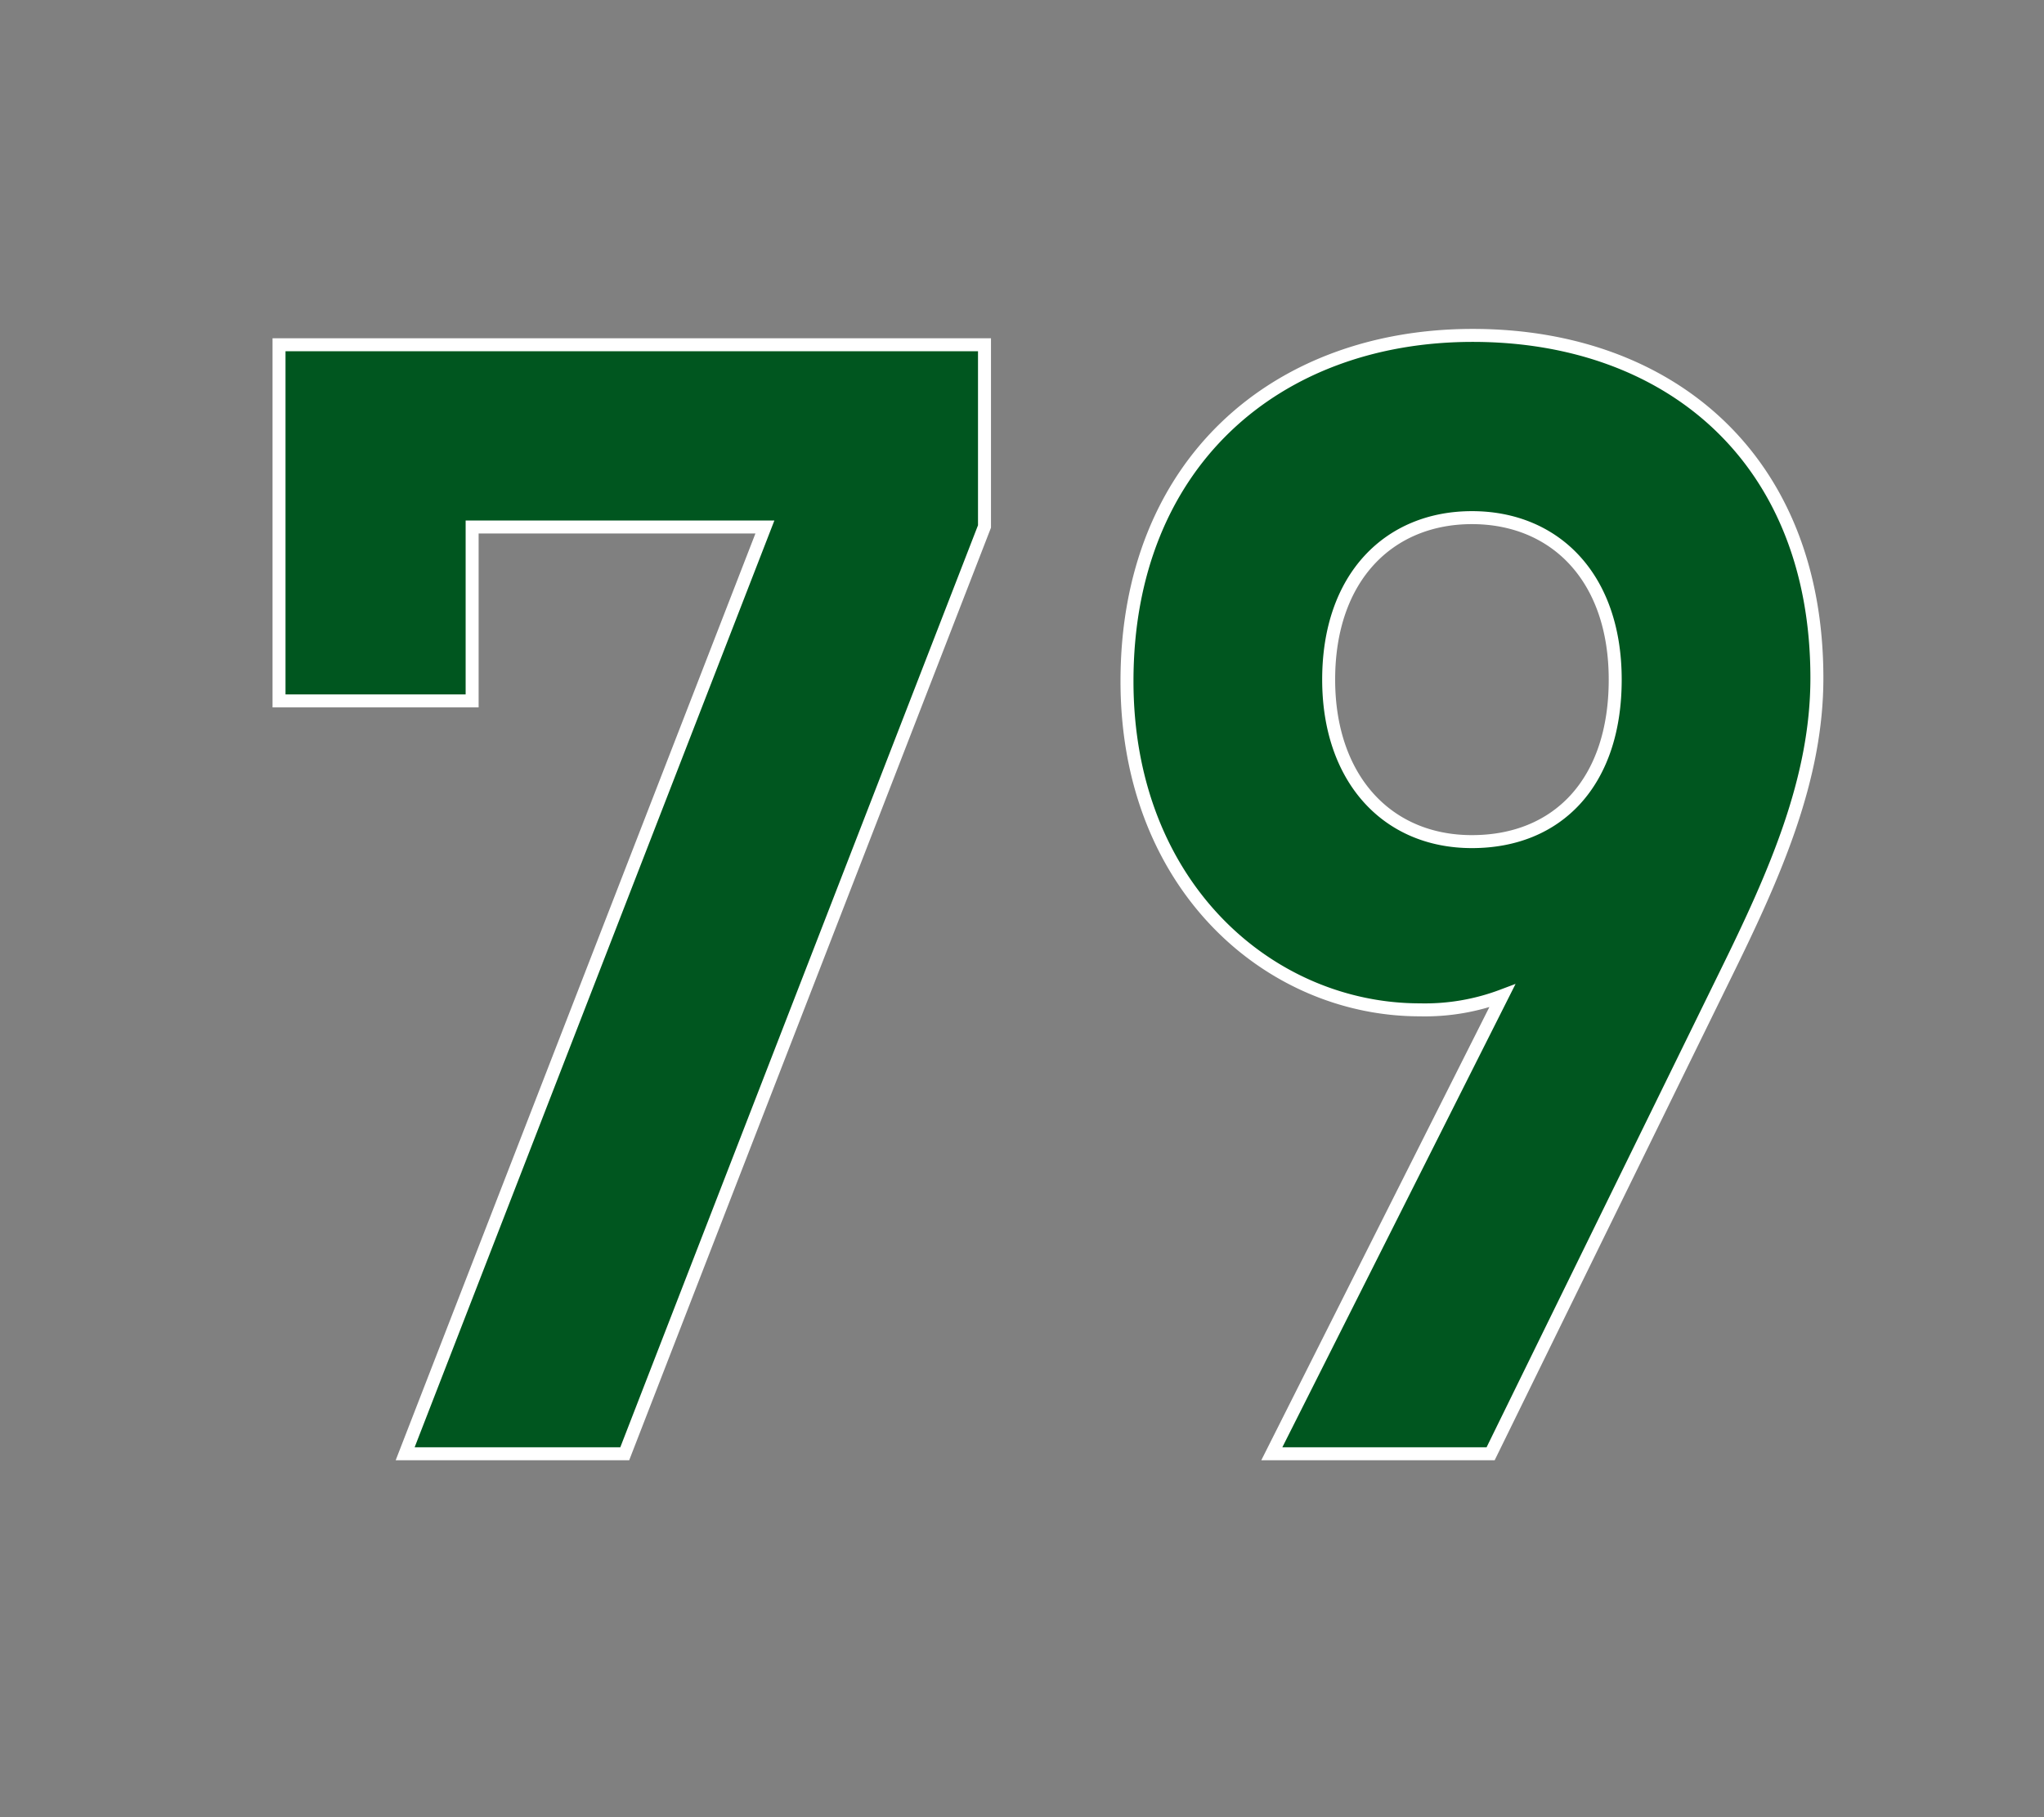
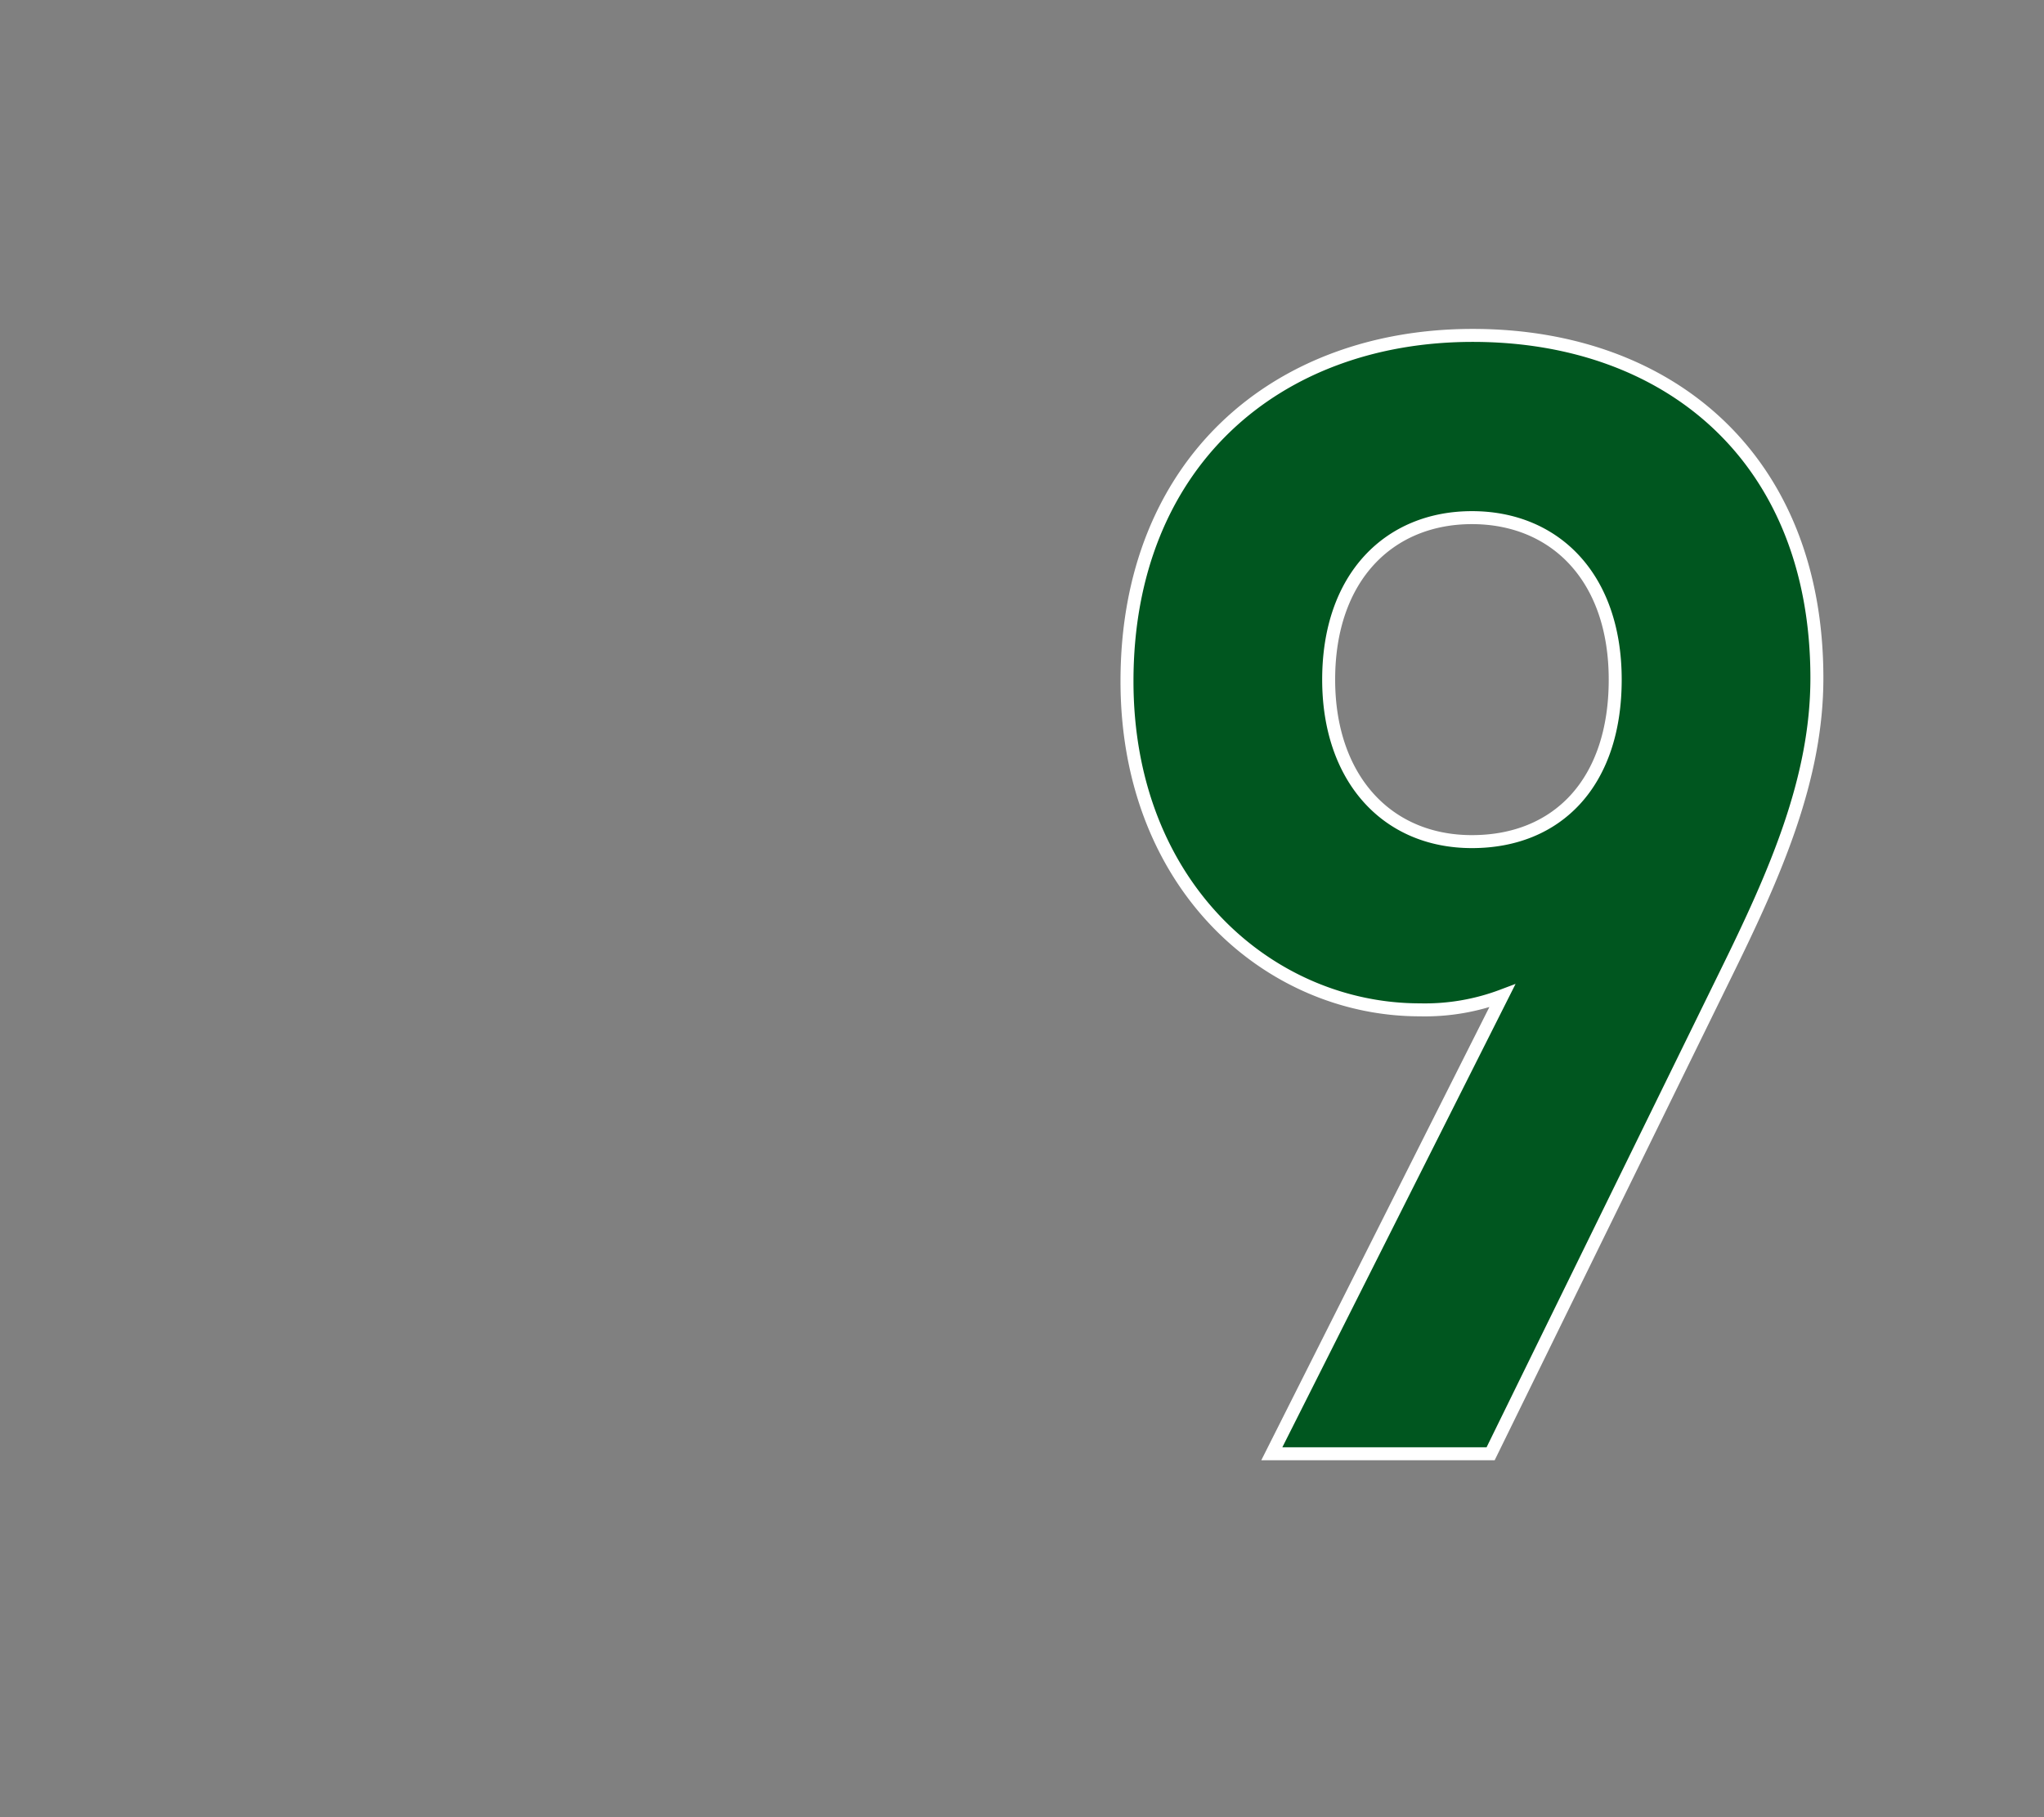
<svg xmlns="http://www.w3.org/2000/svg" id="56a48e05-a169-4d68-a3a2-ac74635997c3" data-name="レイヤー 1" viewBox="0 0 78.75 70">
  <rect x="0" y="0" width="78.75" height="70" fill="#808080" stroke="none" />
  <title>num</title>
-   <path d="M24.07,56H15.61L29.47,20.3H18.19V27H10.75V13.28H37.93v7Z" style="fill:#00561f;stroke:#fff;stroke-miterlimit:10;stroke-width:0.5px" />
  <path d="M66.49,37.52L57.43,56H49l8.88-17.64a8.45,8.45,0,0,1-3.18.54c-5.76,0-11.28-4.74-11.28-12.66,0-8.4,5.76-13.32,13.32-13.32S70,17.66,70,26.12C70,30,68.41,33.62,66.49,37.52ZM56.71,19.94c-3.18,0-5.52,2.28-5.52,6.24,0,3.78,2.22,6.24,5.52,6.24s5.52-2.28,5.52-6.24S59.89,19.94,56.71,19.94Z" style="fill:#00561f;stroke:#fff;stroke-miterlimit:10;stroke-width:0.5px" />
</svg>